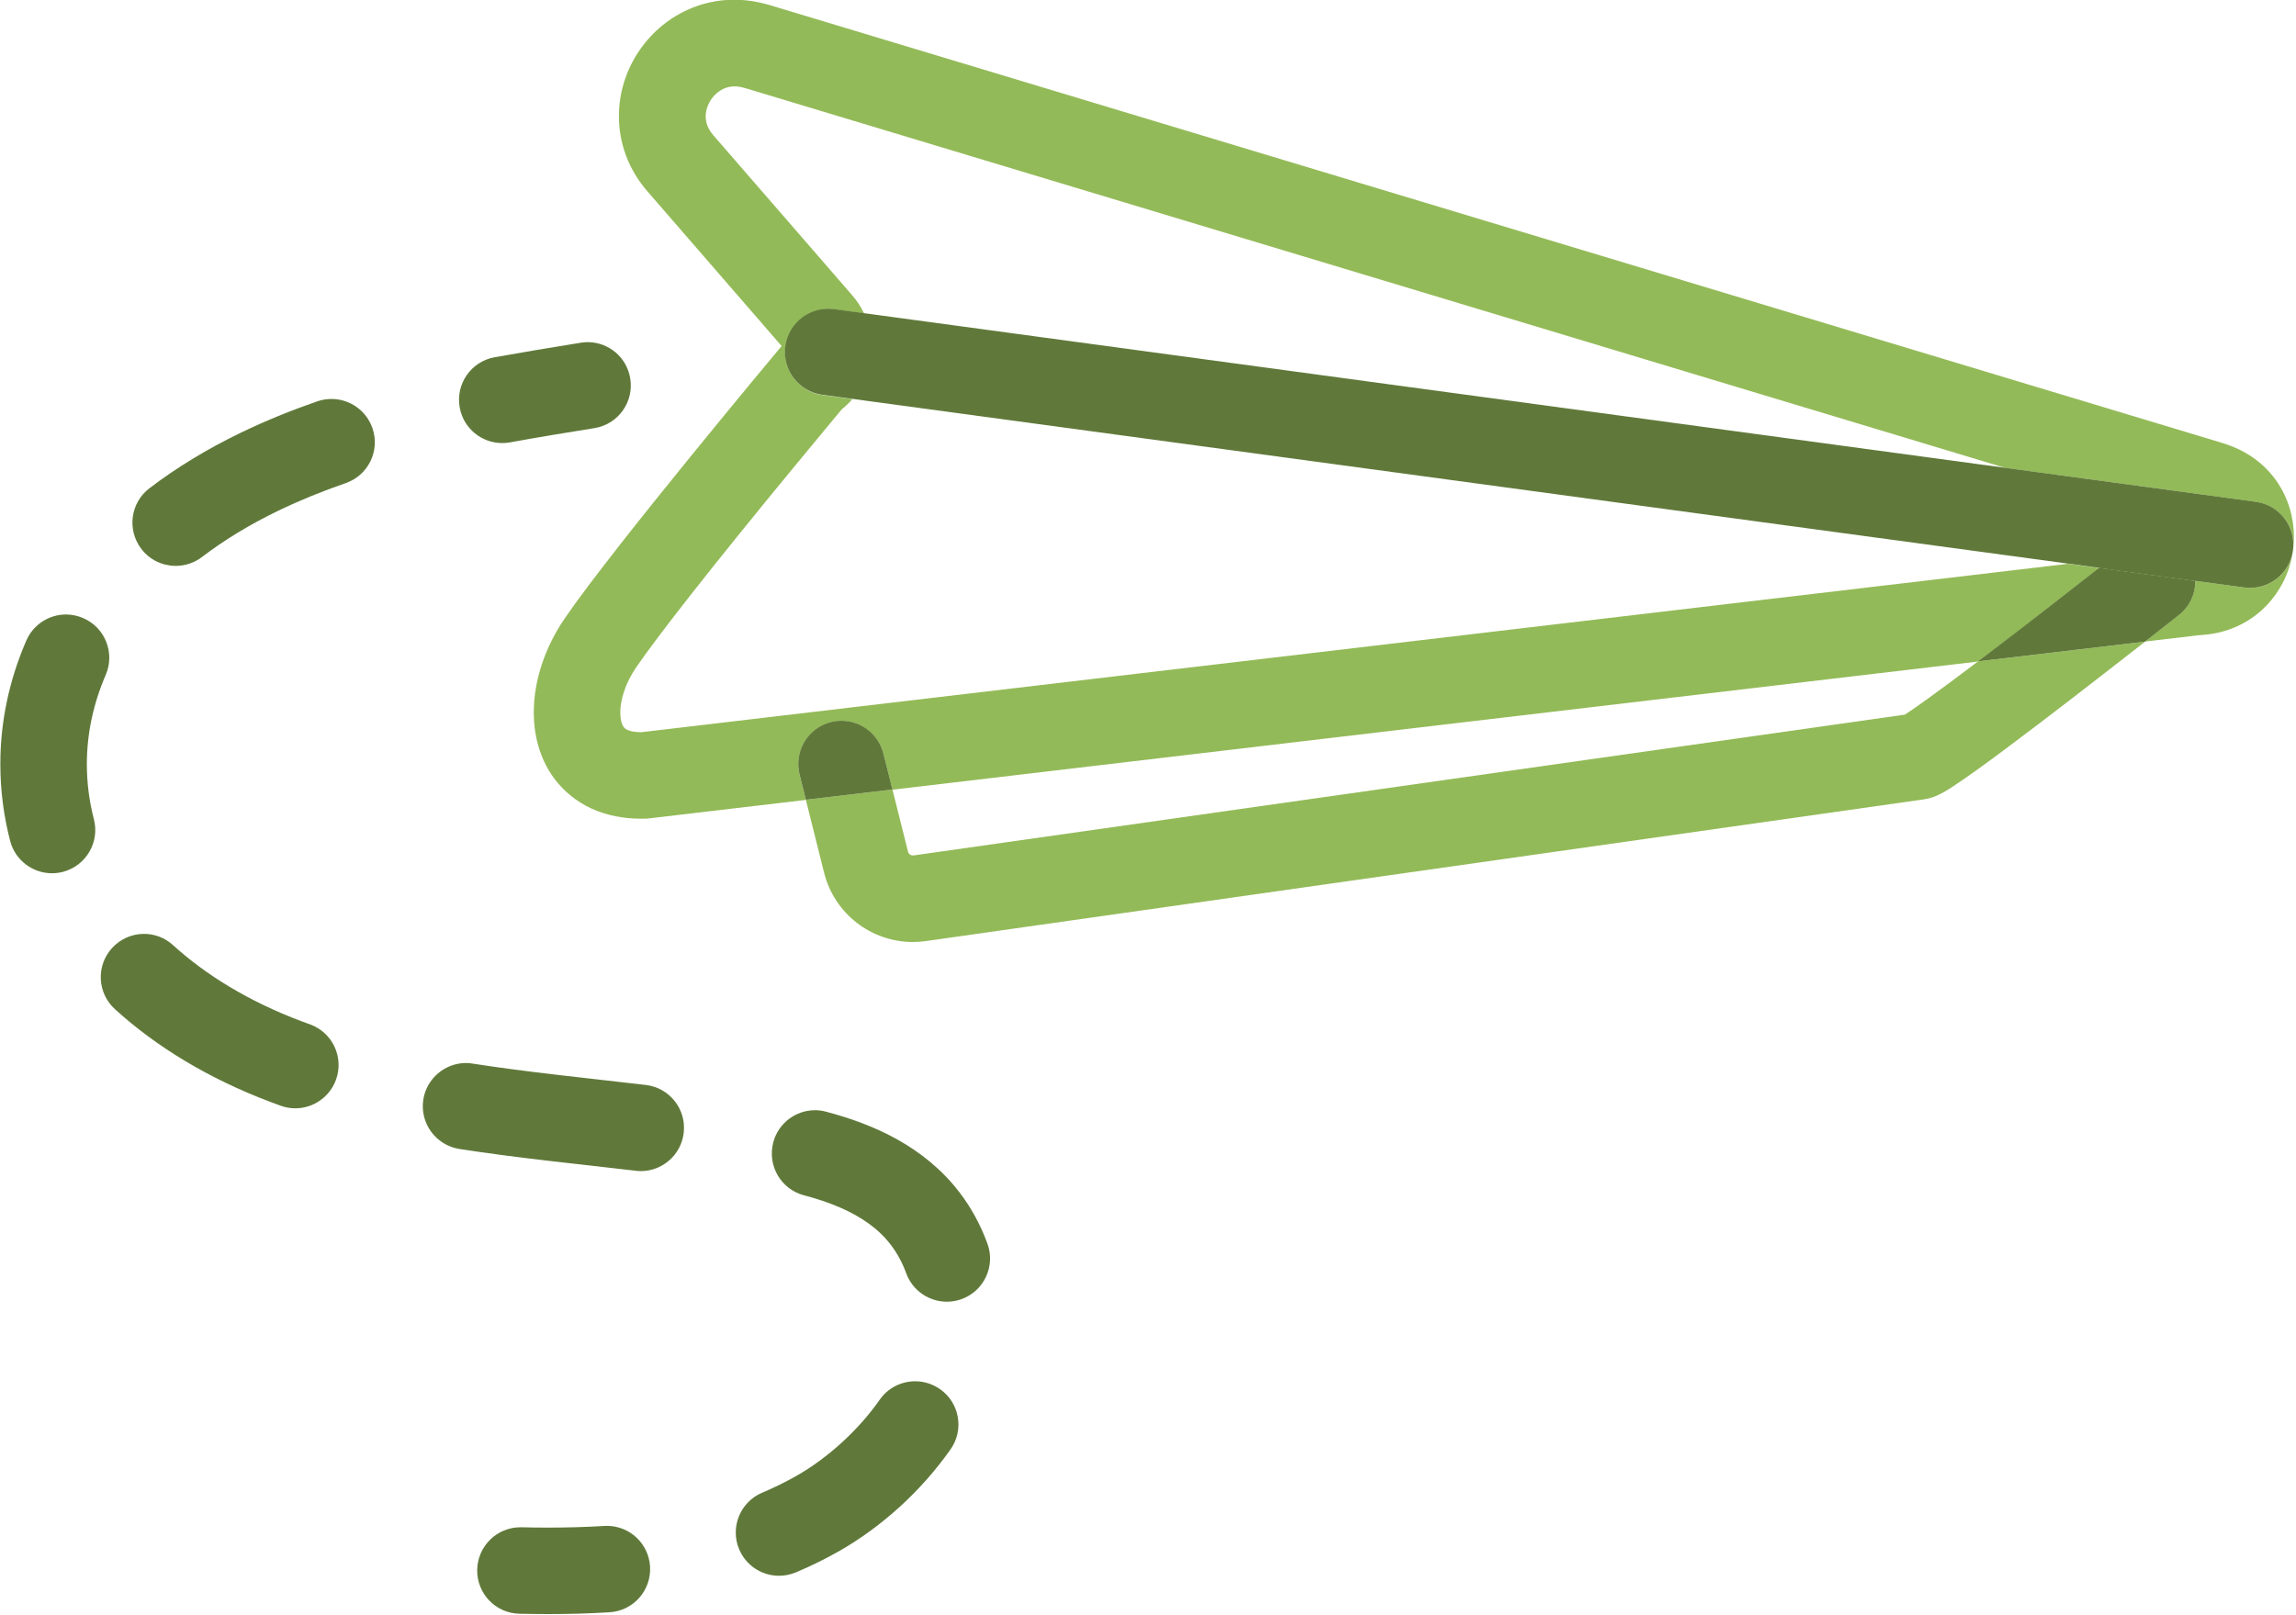
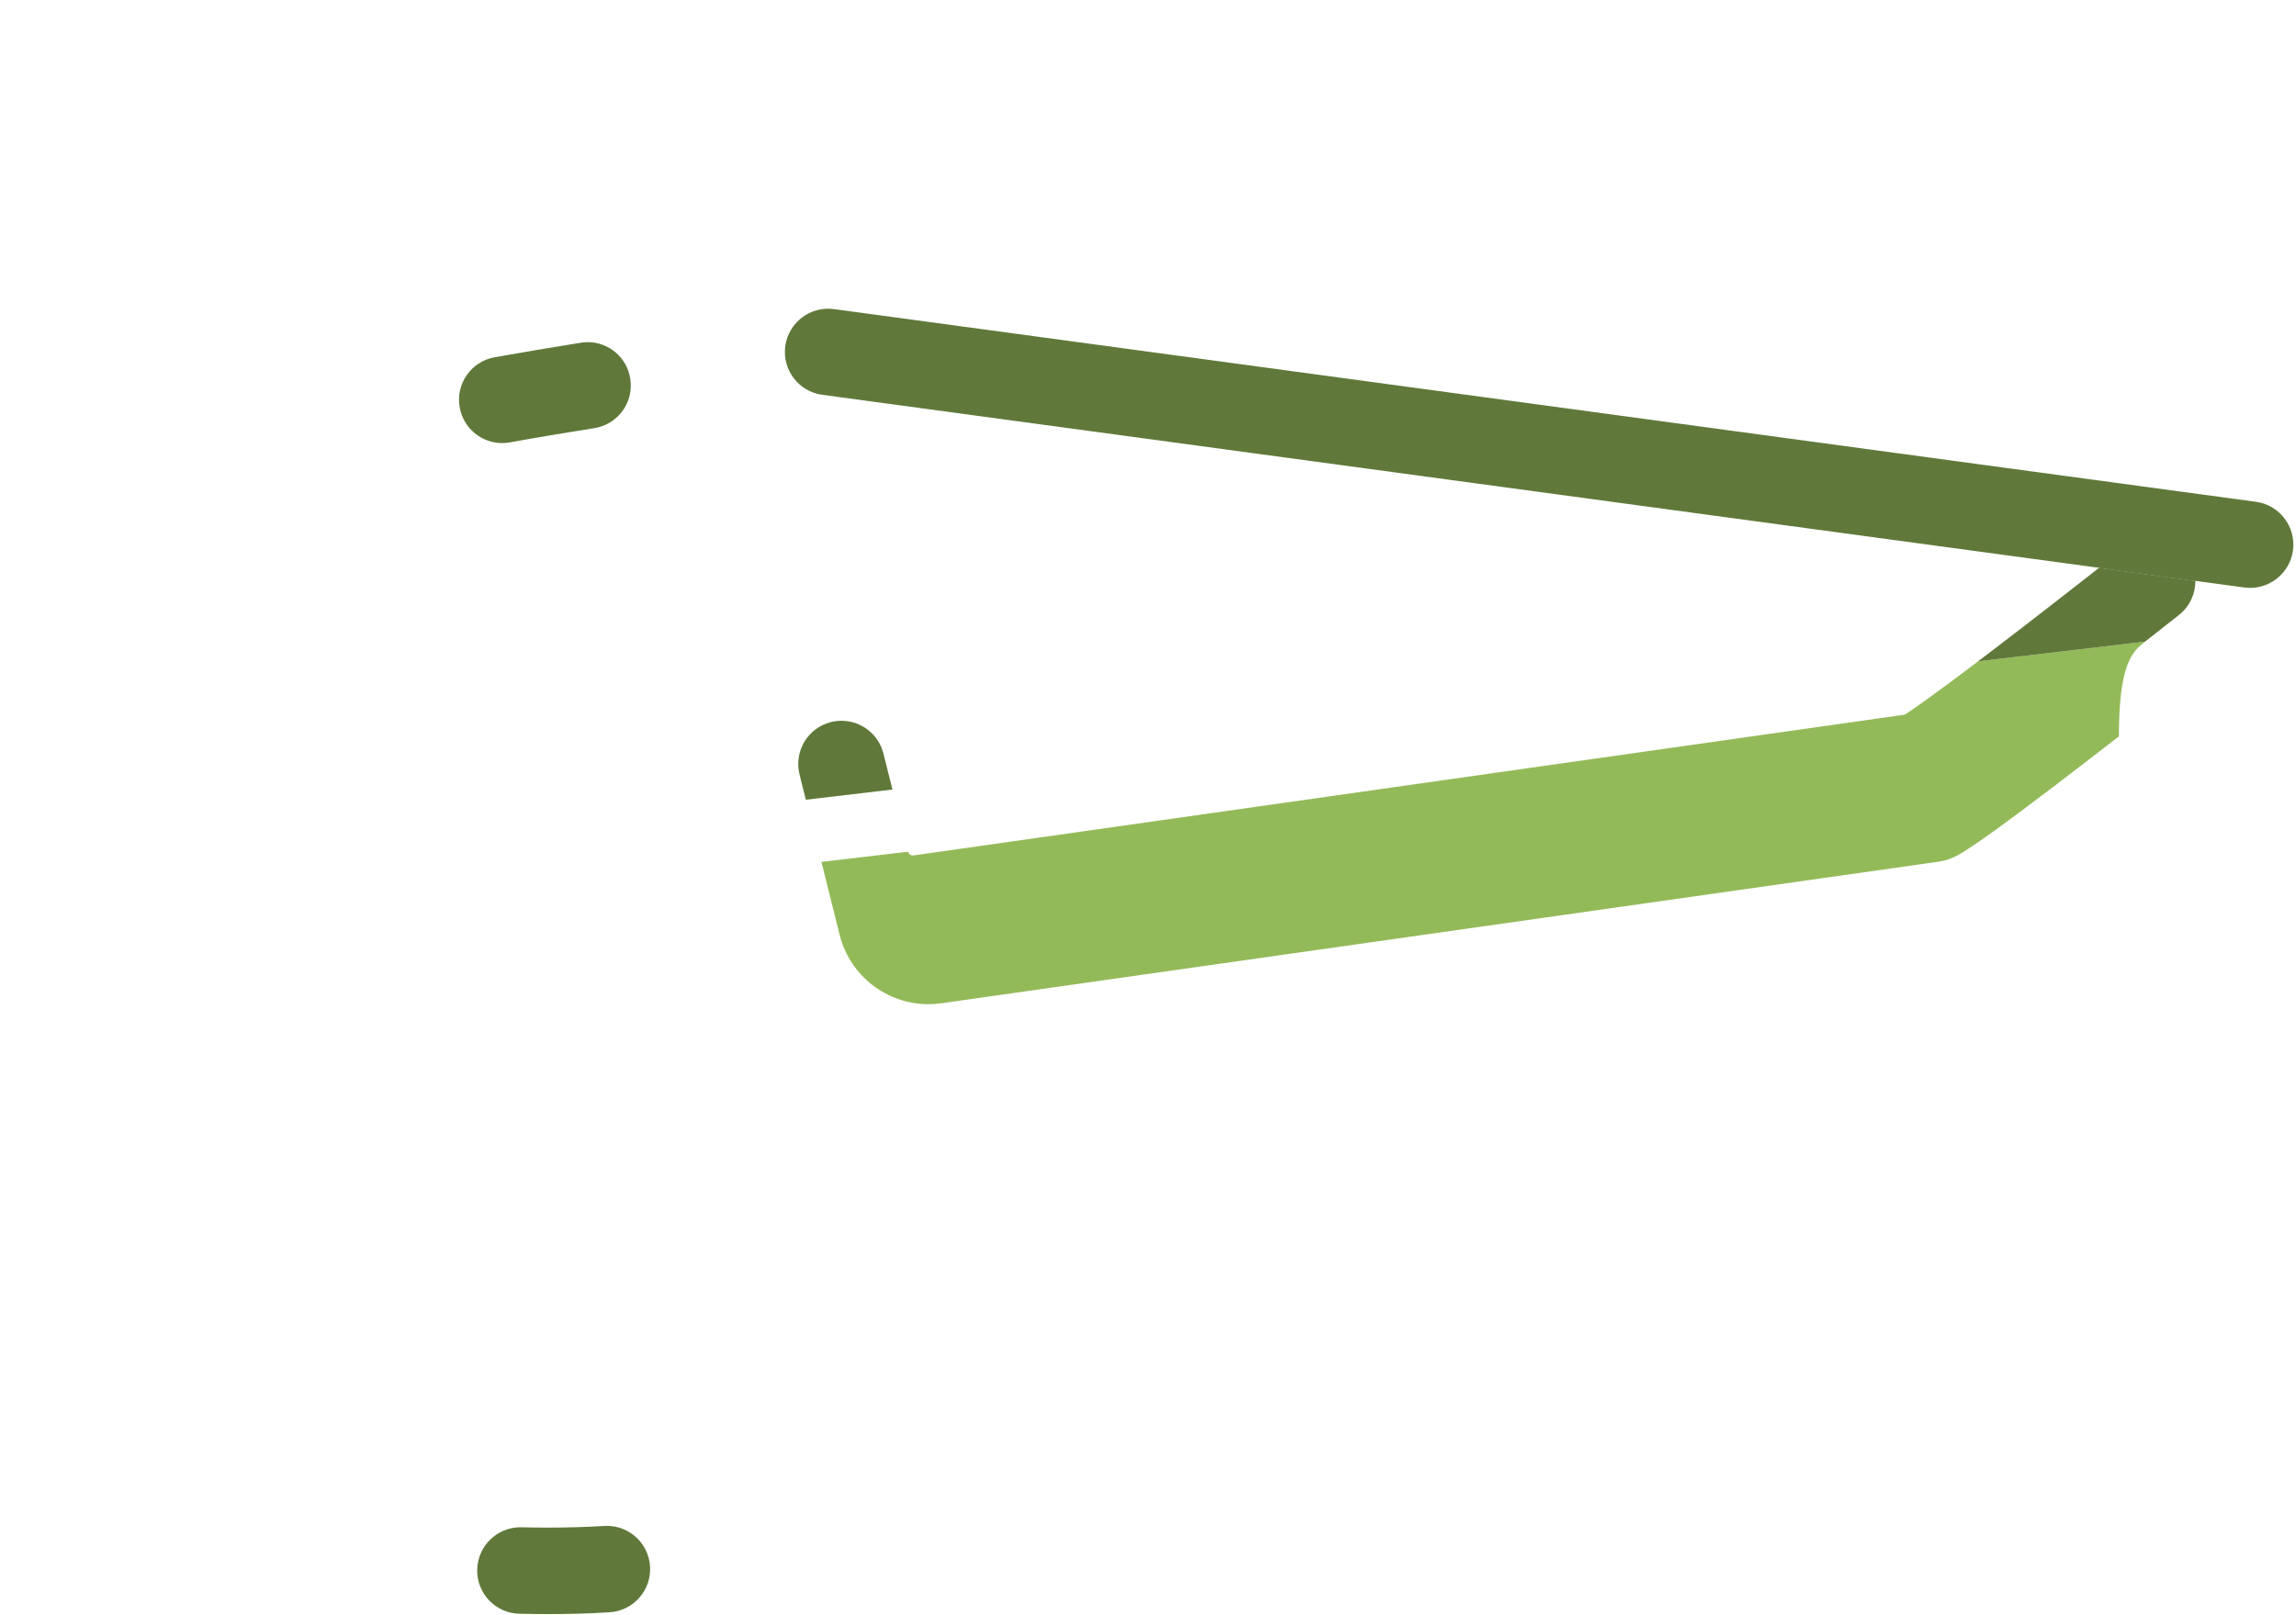
<svg xmlns="http://www.w3.org/2000/svg" fill="#000000" height="186.7" preserveAspectRatio="xMidYMid meet" version="1" viewBox="80.0 119.3 265.4 186.7" width="265.4" zoomAndPan="magnify">
  <g id="change1_1">
-     <path d="M345.02,183.14c-0.42,2.41-2.52,4.14-4.92,4.14c-0.22,0-0.45-0.02-0.68-0.05l-5.65-0.77 c0,1.48-0.65,2.95-1.9,3.94c0,0-1.55,1.23-3.92,3.08l6.28-0.74c1.56-0.07,3.06-0.42,4.4-1.04c2.13-0.97,3.81-2.57,4.89-4.39 C344.31,186.01,344.8,184.6,345.02,183.14 M336.99,170.56l-1.44,4.79l-0.37,1.22l5.59,0.76c2.67,0.36,4.56,2.77,4.31,5.43 c0.05-0.46,0.08-0.91,0.08-1.37c0-2.22-0.64-4.52-2.04-6.51c-0.7-0.99-1.59-1.89-2.62-2.62 C339.45,171.52,338.27,170.94,336.99,170.56 M164.89,119.27c-0.01,0-0.01,0-0.02,0c-1.91,0-3.74,0.41-5.36,1.15 c-2.44,1.1-4.41,2.87-5.79,5c-1.38,2.13-2.18,4.65-2.18,7.32c0,1.49,0.26,3.03,0.81,4.52c0.55,1.48,1.39,2.91,2.5,4.18l0,0 l15.5,17.87l-0.35,0.42c-0.01,0.01-4.74,5.67-10.17,12.35c-2.72,3.34-5.61,6.94-8.19,10.23c-2.58,3.3-4.83,6.25-6.34,8.46 c-1.15,1.68-2.04,3.46-2.65,5.29c-0.61,1.83-0.95,3.72-0.95,5.61c0,1.49,0.21,3,0.71,4.46c0.37,1.1,0.91,2.17,1.63,3.15 c1.08,1.47,2.59,2.71,4.33,3.51c1.75,0.8,3.69,1.17,5.71,1.17l0.21,0h0.01l0.27-0.01l0.25,0l18.33-2.16l-0.73-2.91 c-0.67-2.68,0.95-5.39,3.63-6.07c0.41-0.1,0.82-0.15,1.22-0.15c2.24,0,4.28,1.51,4.85,3.79l1.04,4.16l125.49-14.82 c0.57-0.43,1.15-0.87,1.74-1.32c4.48-3.42,9.25-7.14,12.25-9.49l-3.59-0.49l-164.89,19.47l-0.01,0h-0.07 c-0.73,0-1.19-0.12-1.45-0.22c-0.2-0.08-0.31-0.15-0.39-0.22c-0.12-0.11-0.22-0.22-0.33-0.51c-0.11-0.28-0.21-0.73-0.21-1.33 c0-0.67,0.13-1.53,0.44-2.44c0.3-0.91,0.78-1.88,1.42-2.81c1.26-1.84,3.45-4.73,5.96-7.94c3.78-4.83,8.33-10.42,11.93-14.79 c1.8-2.19,3.36-4.07,4.47-5.41c0.56-0.67,1-1.2,1.3-1.56c0.03-0.04,0.06-0.07,0.09-0.11c0.44-0.35,0.85-0.75,1.22-1.17l-3.46-0.47 c-2.74-0.37-4.65-2.89-4.28-5.63c0.34-2.51,2.48-4.33,4.95-4.33c0.22,0,0.45,0.02,0.68,0.05l3.46,0.47 c-0.36-0.76-0.83-1.48-1.4-2.13l-16.05-18.5l0,0c-0.34-0.4-0.54-0.76-0.67-1.11c-0.13-0.35-0.18-0.68-0.19-1.03 c-0.01-0.82,0.37-1.77,1.01-2.44c0.32-0.33,0.68-0.59,1.06-0.77c0.39-0.17,0.79-0.27,1.26-0.27c0.32,0,0.67,0.04,1.09,0.16 l-0.03-0.01l0.24,0.07l-0.02-0.01l145.61,43.9l23.42,3.17l0.37-1.22l1.44-4.79l-167.95-50.64l-0.02-0.01l-0.24-0.07l-0.02-0.01 l-0.01,0C167.46,119.46,166.16,119.27,164.89,119.27" fill="#93ba58" />
-   </g>
+     </g>
  <g id="change2_1">
    <path d="M175.05,164.95l164.37,22.28c2.74,0.37,5.25-1.55,5.63-4.28c0.37-2.74-1.55-5.26-4.28-5.63L176.4,155.04 c-2.74-0.37-5.25,1.55-5.63,4.28C170.4,162.06,172.32,164.58,175.05,164.95" fill="#60793a" />
  </g>
  <g id="change1_2">
-     <path d="M327.96,193.49l-19.31,2.28c-2.19,1.66-4.24,3.19-5.87,4.36c-1.02,0.74-1.89,1.34-2.46,1.71 c-0.05,0.03-0.1,0.06-0.14,0.09l-114.59,16.28l-0.08,0c0,0,0,0-0.01,0c-0.12,0-0.24-0.04-0.34-0.12c-0.1-0.08-0.17-0.17-0.2-0.31 l0,0l-1.8-7.19l-10.01,1.18l2.11,8.44v0c0.59,2.37,1.97,4.39,3.78,5.79c1.81,1.4,4.08,2.22,6.48,2.22c0.47,0,0.94-0.03,1.42-0.1 l0.03,0l115.46-16.4l-0.04,0c0.52-0.07,0.82-0.18,1.07-0.26c0.47-0.17,0.72-0.3,0.97-0.43c0.46-0.24,0.84-0.48,1.28-0.77 c0.81-0.53,1.77-1.2,2.89-2c3.9-2.81,9.68-7.24,14.53-11.01C324.92,195.86,326.58,194.57,327.96,193.49" fill="#93ba58" />
+     <path d="M327.96,193.49l-19.31,2.28c-2.19,1.66-4.24,3.19-5.87,4.36c-1.02,0.74-1.89,1.34-2.46,1.71 c-0.05,0.03-0.1,0.06-0.14,0.09l-114.59,16.28l-0.08,0c0,0,0,0-0.01,0c-0.12,0-0.24-0.04-0.34-0.12c-0.1-0.08-0.17-0.17-0.2-0.31 l0,0l-10.01,1.18l2.11,8.44v0c0.59,2.37,1.97,4.39,3.78,5.79c1.81,1.4,4.08,2.22,6.48,2.22c0.47,0,0.94-0.03,1.42-0.1 l0.03,0l115.46-16.4l-0.04,0c0.52-0.07,0.82-0.18,1.07-0.26c0.47-0.17,0.72-0.3,0.97-0.43c0.46-0.24,0.84-0.48,1.28-0.77 c0.81-0.53,1.77-1.2,2.89-2c3.9-2.81,9.68-7.24,14.53-11.01C324.92,195.86,326.58,194.57,327.96,193.49" fill="#93ba58" />
  </g>
  <g id="change3_1">
    <path d="M177.27,202.64c-0.4,0-0.81,0.05-1.22,0.15c-2.68,0.67-4.3,3.39-3.63,6.07l0.73,2.91l10.01-1.18l-1.04-4.16 C181.54,204.15,179.51,202.64,177.27,202.64 M322.63,184.96c-3,2.35-7.76,6.07-12.25,9.49c-0.58,0.45-1.16,0.89-1.74,1.32 l19.31-2.28c2.36-1.85,3.91-3.07,3.92-3.08c1.25-0.99,1.91-2.46,1.9-3.94L322.63,184.96" fill="#60793a" />
  </g>
  <g id="change3_2">
    <path d="M328.78,181.49c-1.09,0-2.18,0.35-3.1,1.08c0,0-0.39,0.31-1.09,0.85c-0.51,0.4-1.17,0.92-1.96,1.54 l11.15,1.51c0-1.08-0.35-2.17-1.08-3.08C331.72,182.14,330.25,181.49,328.78,181.49" fill="#60793a" />
  </g>
  <g id="change4_1">
    <path d="M147.93,158.86c-0.27,0-0.54,0.02-0.81,0.07c-3.29,0.53-6.61,1.08-9.96,1.68c-2.72,0.5-4.52,3.1-4.02,5.82 c0.44,2.41,2.54,4.1,4.91,4.1c0.3,0,0.6-0.03,0.9-0.08c3.22-0.59,6.48-1.12,9.77-1.65c2.73-0.44,4.58-3.01,4.13-5.74 C152.46,160.6,150.34,158.86,147.93,158.86" fill="#60793a" />
  </g>
  <g id="change4_2">
-     <path d="M185.79,279.01c-1.58,0-3.13,0.74-4.1,2.13c-2.53,3.63-6.15,6.83-9.6,8.79c-1.28,0.73-2.61,1.38-3.98,1.96 c-2.54,1.07-3.74,4-2.67,6.55c0.81,1.91,2.66,3.06,4.61,3.06c0.65,0,1.31-0.13,1.94-0.39c1.72-0.72,3.41-1.55,5.06-2.49 c4.79-2.75,9.35-6.8,12.83-11.74c1.59-2.26,1.04-5.38-1.22-6.96C187.78,279.31,186.78,279.01,185.79,279.01 M174.21,247.67 c-2.22,0-4.24,1.48-4.83,3.73c-0.7,2.67,0.89,5.41,3.56,6.11h0c2.98,0.78,5.56,1.86,7.5,3.28c0.98,0.71,1.81,1.51,2.52,2.43 c0.71,0.93,1.31,1.99,1.79,3.3c0.74,2.03,2.66,3.29,4.7,3.29c0.57,0,1.15-0.1,1.71-0.3c2.59-0.95,3.93-3.82,2.98-6.41 c-0.81-2.23-1.92-4.23-3.26-5.97c-2-2.61-4.5-4.59-7.14-6.07c-2.65-1.48-5.45-2.48-8.26-3.22 C175.06,247.72,174.63,247.67,174.21,247.67 M133.87,242.21c-2.42,0-4.55,1.77-4.94,4.23c-0.42,2.73,1.45,5.28,4.17,5.71 c6.88,1.07,13.7,1.73,20.38,2.52c0.2,0.02,0.4,0.04,0.59,0.04c2.5,0,4.66-1.87,4.96-4.41c0.33-2.74-1.63-5.23-4.38-5.55 c-6.81-0.8-13.52-1.46-20.02-2.47C134.39,242.23,134.13,242.21,133.87,242.21 M96.65,227.28c-1.36,0-2.71,0.55-3.7,1.64 c-1.86,2.04-1.71,5.2,0.33,7.06h0c4.81,4.38,10.85,8.04,18,10.74c0.39,0.15,0.77,0.29,1.16,0.43c0.56,0.2,1.13,0.3,1.69,0.3 c2.05,0,3.97-1.27,4.71-3.31c0.94-2.6-0.41-5.46-3.01-6.4c-0.34-0.12-0.68-0.25-1.02-0.37c-6.09-2.3-11.01-5.34-14.8-8.78 C99.05,227.71,97.85,227.28,96.65,227.28 M87.63,190.35c-1.93,0-3.77,1.13-4.59,3.02c-2,4.61-3.01,9.47-3,14.3 c0,2.98,0.38,5.95,1.13,8.85c0.58,2.25,2.61,3.75,4.84,3.75c0.42,0,0.84-0.05,1.26-0.16c2.67-0.7,4.28-3.42,3.58-6.1 c-0.54-2.09-0.81-4.21-0.81-6.34c0-3.45,0.71-6.92,2.18-10.33c1.1-2.53-0.07-5.48-2.6-6.57C88.97,190.49,88.3,190.35,87.63,190.35 M118.32,165.43c-0.54,0-1.09,0.09-1.63,0.27h0c-2.99,1.04-5.96,2.23-8.87,3.64c-3.91,1.89-7.43,4.04-10.54,6.41 c-2.2,1.67-2.62,4.81-0.95,7.01c0.98,1.29,2.47,1.97,3.98,1.97c1.06,0,2.12-0.33,3.03-1.02c2.54-1.94,5.48-3.74,8.83-5.36 c2.51-1.21,5.11-2.26,7.79-3.19c2.61-0.9,4-3.75,3.09-6.36C122.33,166.73,120.39,165.43,118.32,165.43" fill="#60793a" />
-   </g>
+     </g>
  <g id="change4_3">
    <path d="M150.16,295.73c-0.1,0-0.21,0-0.31,0.01h0c-2.14,0.13-4.32,0.19-6.5,0.19c-1.03,0-2.06-0.01-3.08-0.04 c-0.04,0-0.07,0-0.11,0c-2.71,0-4.94,2.17-5,4.9c-0.06,2.76,2.13,5.05,4.89,5.1c1.09,0.02,2.19,0.04,3.3,0.04 c2.35,0,4.72-0.06,7.11-0.21c2.76-0.17,4.85-2.54,4.68-5.3C154.98,297.77,152.78,295.73,150.16,295.73" fill="#60793a" />
  </g>
</svg>